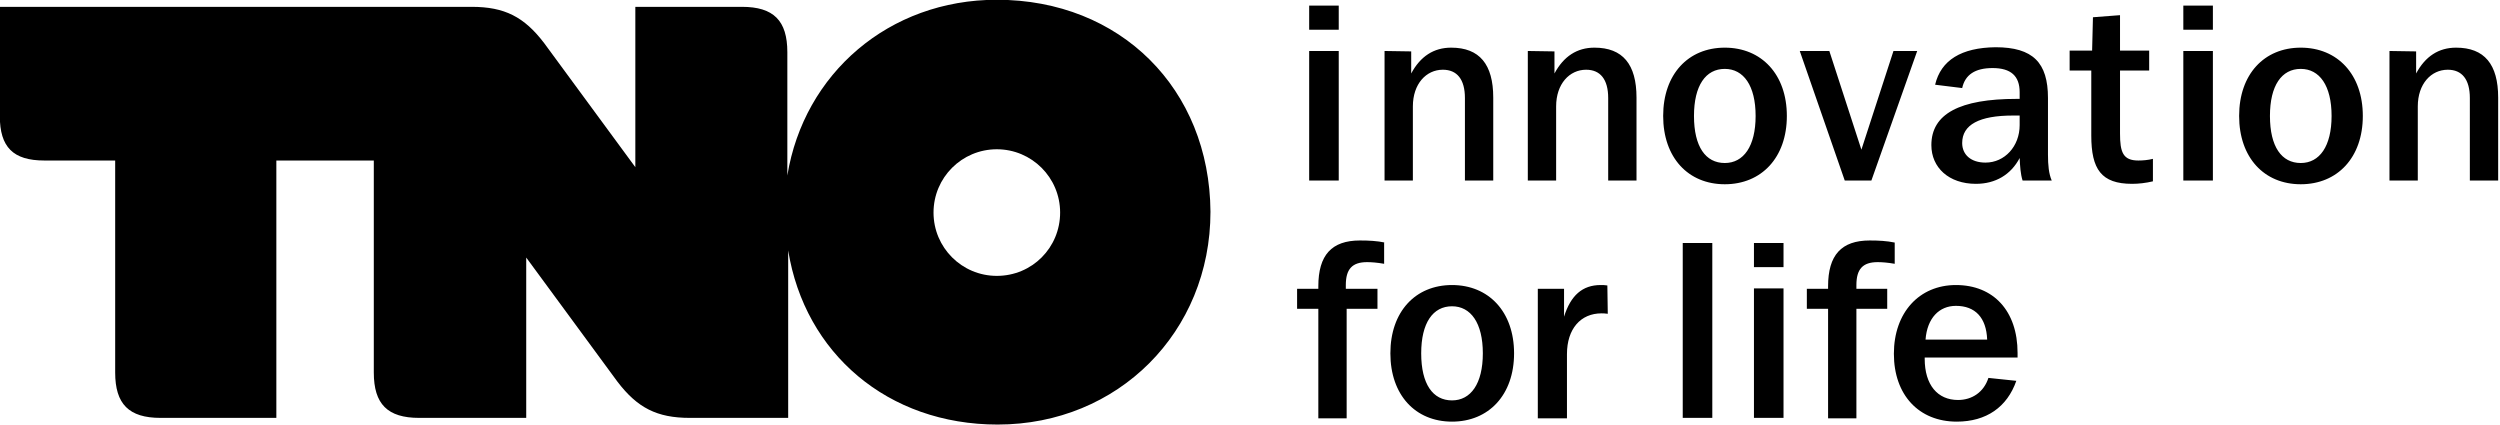
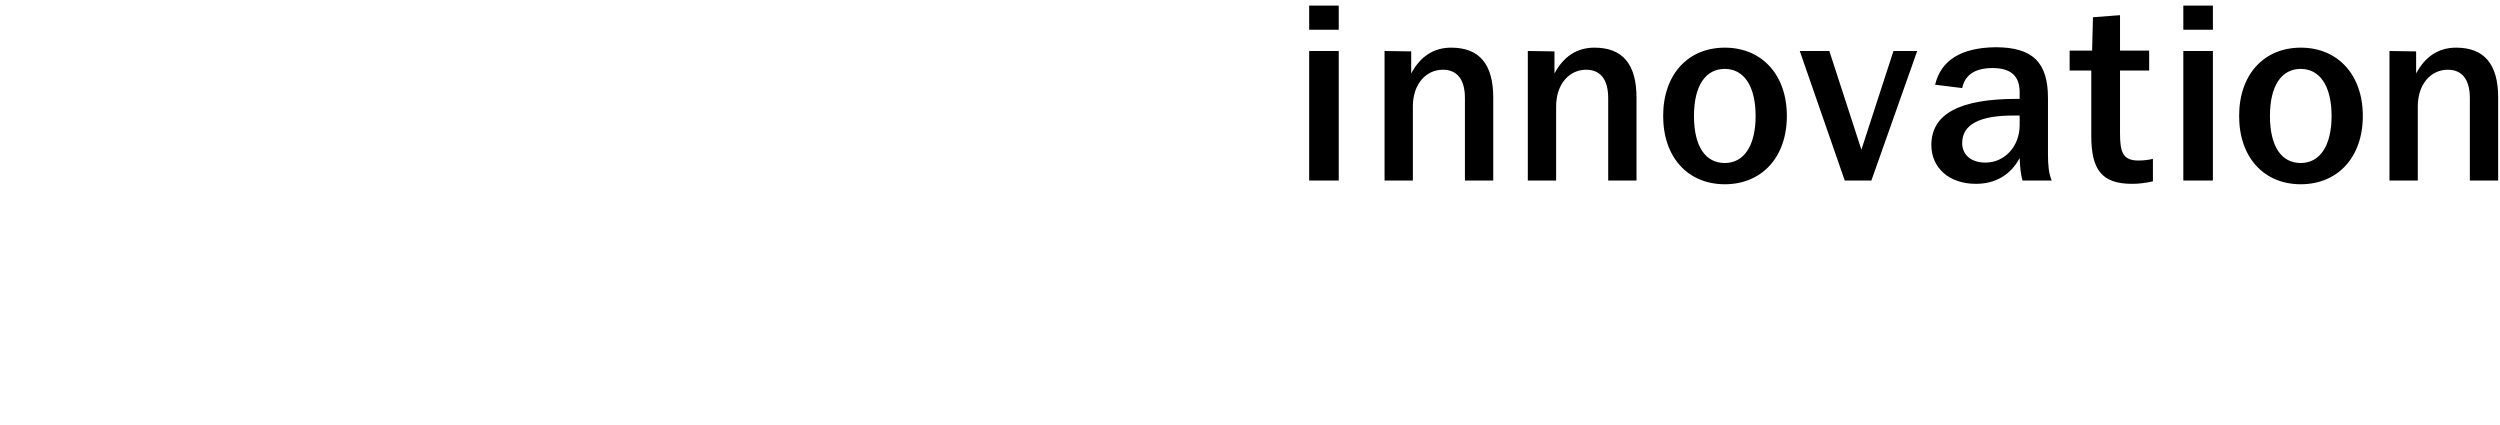
<svg xmlns="http://www.w3.org/2000/svg" width="100%" height="100%" viewBox="0 0 606 103" version="1.1" xml:space="preserve" style="fill-rule:evenodd;clip-rule:evenodd;stroke-linejoin:round;stroke-miterlimit:2;">
  <g transform="matrix(0.947,0,0,0.947,-803.63,-977.245)">
    <g id="TNO">
      <g transform="matrix(1.066,0,0,1.066,825.96,1015.46)">
-         <path d="M260.6,81.7C252.2,81.7 245.4,74.9 245.4,66.5C245.4,58.1 252.2,51.3 260.6,51.3C269,51.3 275.8,58.1 275.8,66.5C275.8,74.9 269.1,81.7 260.6,81.7M260.6,15.4C234.7,15.4 214.3,33.1 210.3,57.6L210.3,28C210.3,20.4 207,17.1 199.4,17.1L173.8,17.1L173.8,55.6L151.9,25.8C147.1,19.5 142.4,17.1 134.5,17.1L21.2,17.1L21.2,43.3C21.2,50.8 24.4,54 31.9,54L48.9,54L48.9,104.9C48.9,112.5 52.2,115.8 59.8,115.8L87.6,115.8L87.6,54L111,54L111,104.9C111,112.5 114.3,115.8 121.9,115.8L147.6,115.8L147.6,77.3L169.5,107.1C174.3,113.4 179,115.8 186.9,115.8L210.5,115.8L210.5,75.6C214.5,100.3 234.4,117.4 260.8,117.4C289.7,117.4 311.9,95.2 311.9,66.3C311.7,36.8 290.3,15.4 260.6,15.4" style="fill-rule:nonzero;" />
-       </g>
+         </g>
      <g transform="matrix(1.066,0,0,1.066,825.96,1015.46)">
-         <path d="M483.6,97C484,91.8 486.9,88.9 490.9,88.9C495.5,88.9 498.2,91.7 498.4,97L483.6,97ZM483.4,101.3L505.7,101.3L505.7,100.2C505.7,90.1 499.9,83.9 490.9,83.9C482.1,83.9 476,90.5 476,100.4C476,110.3 482,116.7 491.1,116.7C498.2,116.7 503.2,113.2 505.4,106.9L498.7,106.2C497.6,109.6 494.8,111.5 491.4,111.5C486.5,111.5 483.4,107.9 483.4,101.6L483.4,101.3ZM476.2,73.7C474.3,73.3 472.3,73.2 470.2,73.2C463.4,73.2 460.2,76.7 460.2,84.2L460.2,84.8L455.1,84.8L455.1,89.6L460.2,89.6L460.2,115.9L467,115.9L467,89.6L474.4,89.6L474.4,84.8L467,84.8L467,83.9C467,80.1 468.5,78.4 472.1,78.4C473.1,78.4 474.5,78.5 476.2,78.8L476.2,73.7ZM442.4,115.8L449.5,115.8L449.5,84.7L442.4,84.7L442.4,115.8ZM442.4,79.6L449.5,79.6L449.5,73.8L442.4,73.8L442.4,79.6ZM425.3,115.8L432.4,115.8L432.4,73.8L425.3,73.8L425.3,115.8ZM407.2,84C406.6,83.9 406.1,83.9 405.6,83.9C401.2,83.9 398.4,86.4 396.8,91.5L396.8,84.8L390.5,84.8L390.5,115.9L397.5,115.9L397.5,100.5C397.5,94.4 400.8,90.7 405.8,90.7C406.1,90.7 406.6,90.7 407.3,90.8L407.2,84ZM369.9,89C374.4,89 377.3,93 377.3,100.3C377.3,107.6 374.4,111.6 369.9,111.6C365.3,111.6 362.5,107.7 362.5,100.3C362.5,93 365.3,89 369.9,89M369.9,83.9C361.1,83.9 355.1,90.3 355.1,100.3C355.1,110.3 361.1,116.7 369.9,116.7C378.7,116.7 384.8,110.3 384.8,100.3C384.8,90.3 378.7,83.9 369.9,83.9M353.8,73.7C351.9,73.3 349.9,73.2 347.8,73.2C341,73.2 337.8,76.7 337.8,84.2L337.8,84.8L332.7,84.8L332.7,89.6L337.8,89.6L337.8,115.9L344.6,115.9L344.6,89.6L352,89.6L352,84.8L344.4,84.8L344.4,83.9C344.4,80.1 345.9,78.4 349.5,78.4C350.5,78.4 351.9,78.5 353.6,78.8L353.6,73.7L353.8,73.7Z" style="fill-rule:nonzero;" />
-       </g>
+         </g>
      <g transform="matrix(1.066,0,0,1.066,825.96,1015.46)">
        <path d="M595,27.7L595,58.8L601.8,58.8L601.8,41C601.8,35.6 605,32.2 609,32.2C612.4,32.2 614.3,34.5 614.3,39L614.3,58.8L621.1,58.8L621.1,38.9C621.1,30.9 617.8,26.9 611,26.9C606.8,26.9 603.6,29 601.4,33.1L601.4,27.8L595,27.7ZM573.7,32C578.2,32 581.1,36 581.1,43.3C581.1,50.6 578.2,54.6 573.7,54.6C569.1,54.6 566.3,50.7 566.3,43.3C566.3,36 569.1,32 573.7,32M573.7,26.9C564.9,26.9 558.9,33.3 558.9,43.3C558.9,53.3 564.9,59.7 573.7,59.7C582.5,59.7 588.6,53.3 588.6,43.3C588.6,33.3 582.5,26.9 573.7,26.9M545.5,58.8L552.6,58.8L552.6,27.7L545.5,27.7L545.5,58.8ZM545.5,22.6L552.6,22.6L552.6,16.8L545.5,16.8L545.5,22.6ZM530.3,19.1L523.8,19.6L523.6,27.6L518.2,27.6L518.2,32.4L523.4,32.4L523.4,48C523.4,56.1 525.8,59.6 533.2,59.6C534.8,59.6 536.5,59.4 538.2,59L538.2,53.6C537,53.9 535.8,54 534.7,54C531,54 530.3,52 530.3,47.5L530.3,32.4L537.3,32.4L537.3,27.6L530.3,27.6L530.3,19.1ZM506.2,43.2L506.2,45.5C506.2,50.6 502.6,54.5 498,54.5C494.5,54.5 492.4,52.6 492.4,49.8C492.4,45.4 496.5,43.2 504.6,43.2L506.2,43.2ZM485.9,35.8L492.4,36.6C493.1,33.4 495.5,31.8 499.7,31.8C504.1,31.8 506.2,33.7 506.2,37.6L506.2,39.2L505.5,39.2C491.8,39.2 485,42.8 485,50.3C485,55.7 489.2,59.6 495.7,59.6C500.4,59.6 504.1,57.4 506.2,53.4C506.3,55.4 506.4,57.2 506.9,58.8L513.9,58.8C513.2,57.2 513,55.1 513,52.6L513,39C513,30.5 509.4,26.8 500.4,26.8C492.2,26.9 487.3,29.9 485.9,35.8M464.2,58.8L470.6,58.8L481.6,27.7L475.9,27.7L468.2,51.4L460.5,27.7L453.4,27.7L464.2,58.8ZM435.4,32C439.9,32 442.8,36 442.8,43.3C442.8,50.6 439.9,54.6 435.4,54.6C430.8,54.6 428,50.7 428,43.3C428,36 430.8,32 435.4,32M435.4,26.9C426.6,26.9 420.6,33.3 420.6,43.3C420.6,53.3 426.6,59.7 435.4,59.7C444.2,59.7 450.3,53.3 450.3,43.3C450.3,33.3 444.2,26.9 435.4,26.9M388.1,27.7L388.1,58.8L394.9,58.8L394.9,41C394.9,35.6 398.1,32.2 402.1,32.2C405.5,32.2 407.4,34.5 407.4,39L407.4,58.8L414.2,58.8L414.2,38.9C414.2,30.9 410.9,26.9 404.1,26.9C399.9,26.9 396.7,29 394.5,33.1L394.5,27.8L388.1,27.7ZM353.7,27.7L353.7,58.8L360.5,58.8L360.5,41C360.5,35.6 363.7,32.2 367.7,32.2C371.1,32.2 373,34.5 373,39L373,58.8L379.8,58.8L379.8,38.9C379.8,30.9 376.5,26.9 369.7,26.9C365.5,26.9 362.3,29 360.1,33.1L360.1,27.8L353.7,27.7ZM335.6,58.8L342.7,58.8L342.7,27.7L335.6,27.7L335.6,58.8ZM335.6,22.6L342.7,22.6L342.7,16.8L335.6,16.8L335.6,22.6Z" style="fill-rule:nonzero;" />
      </g>
    </g>
  </g>
</svg>